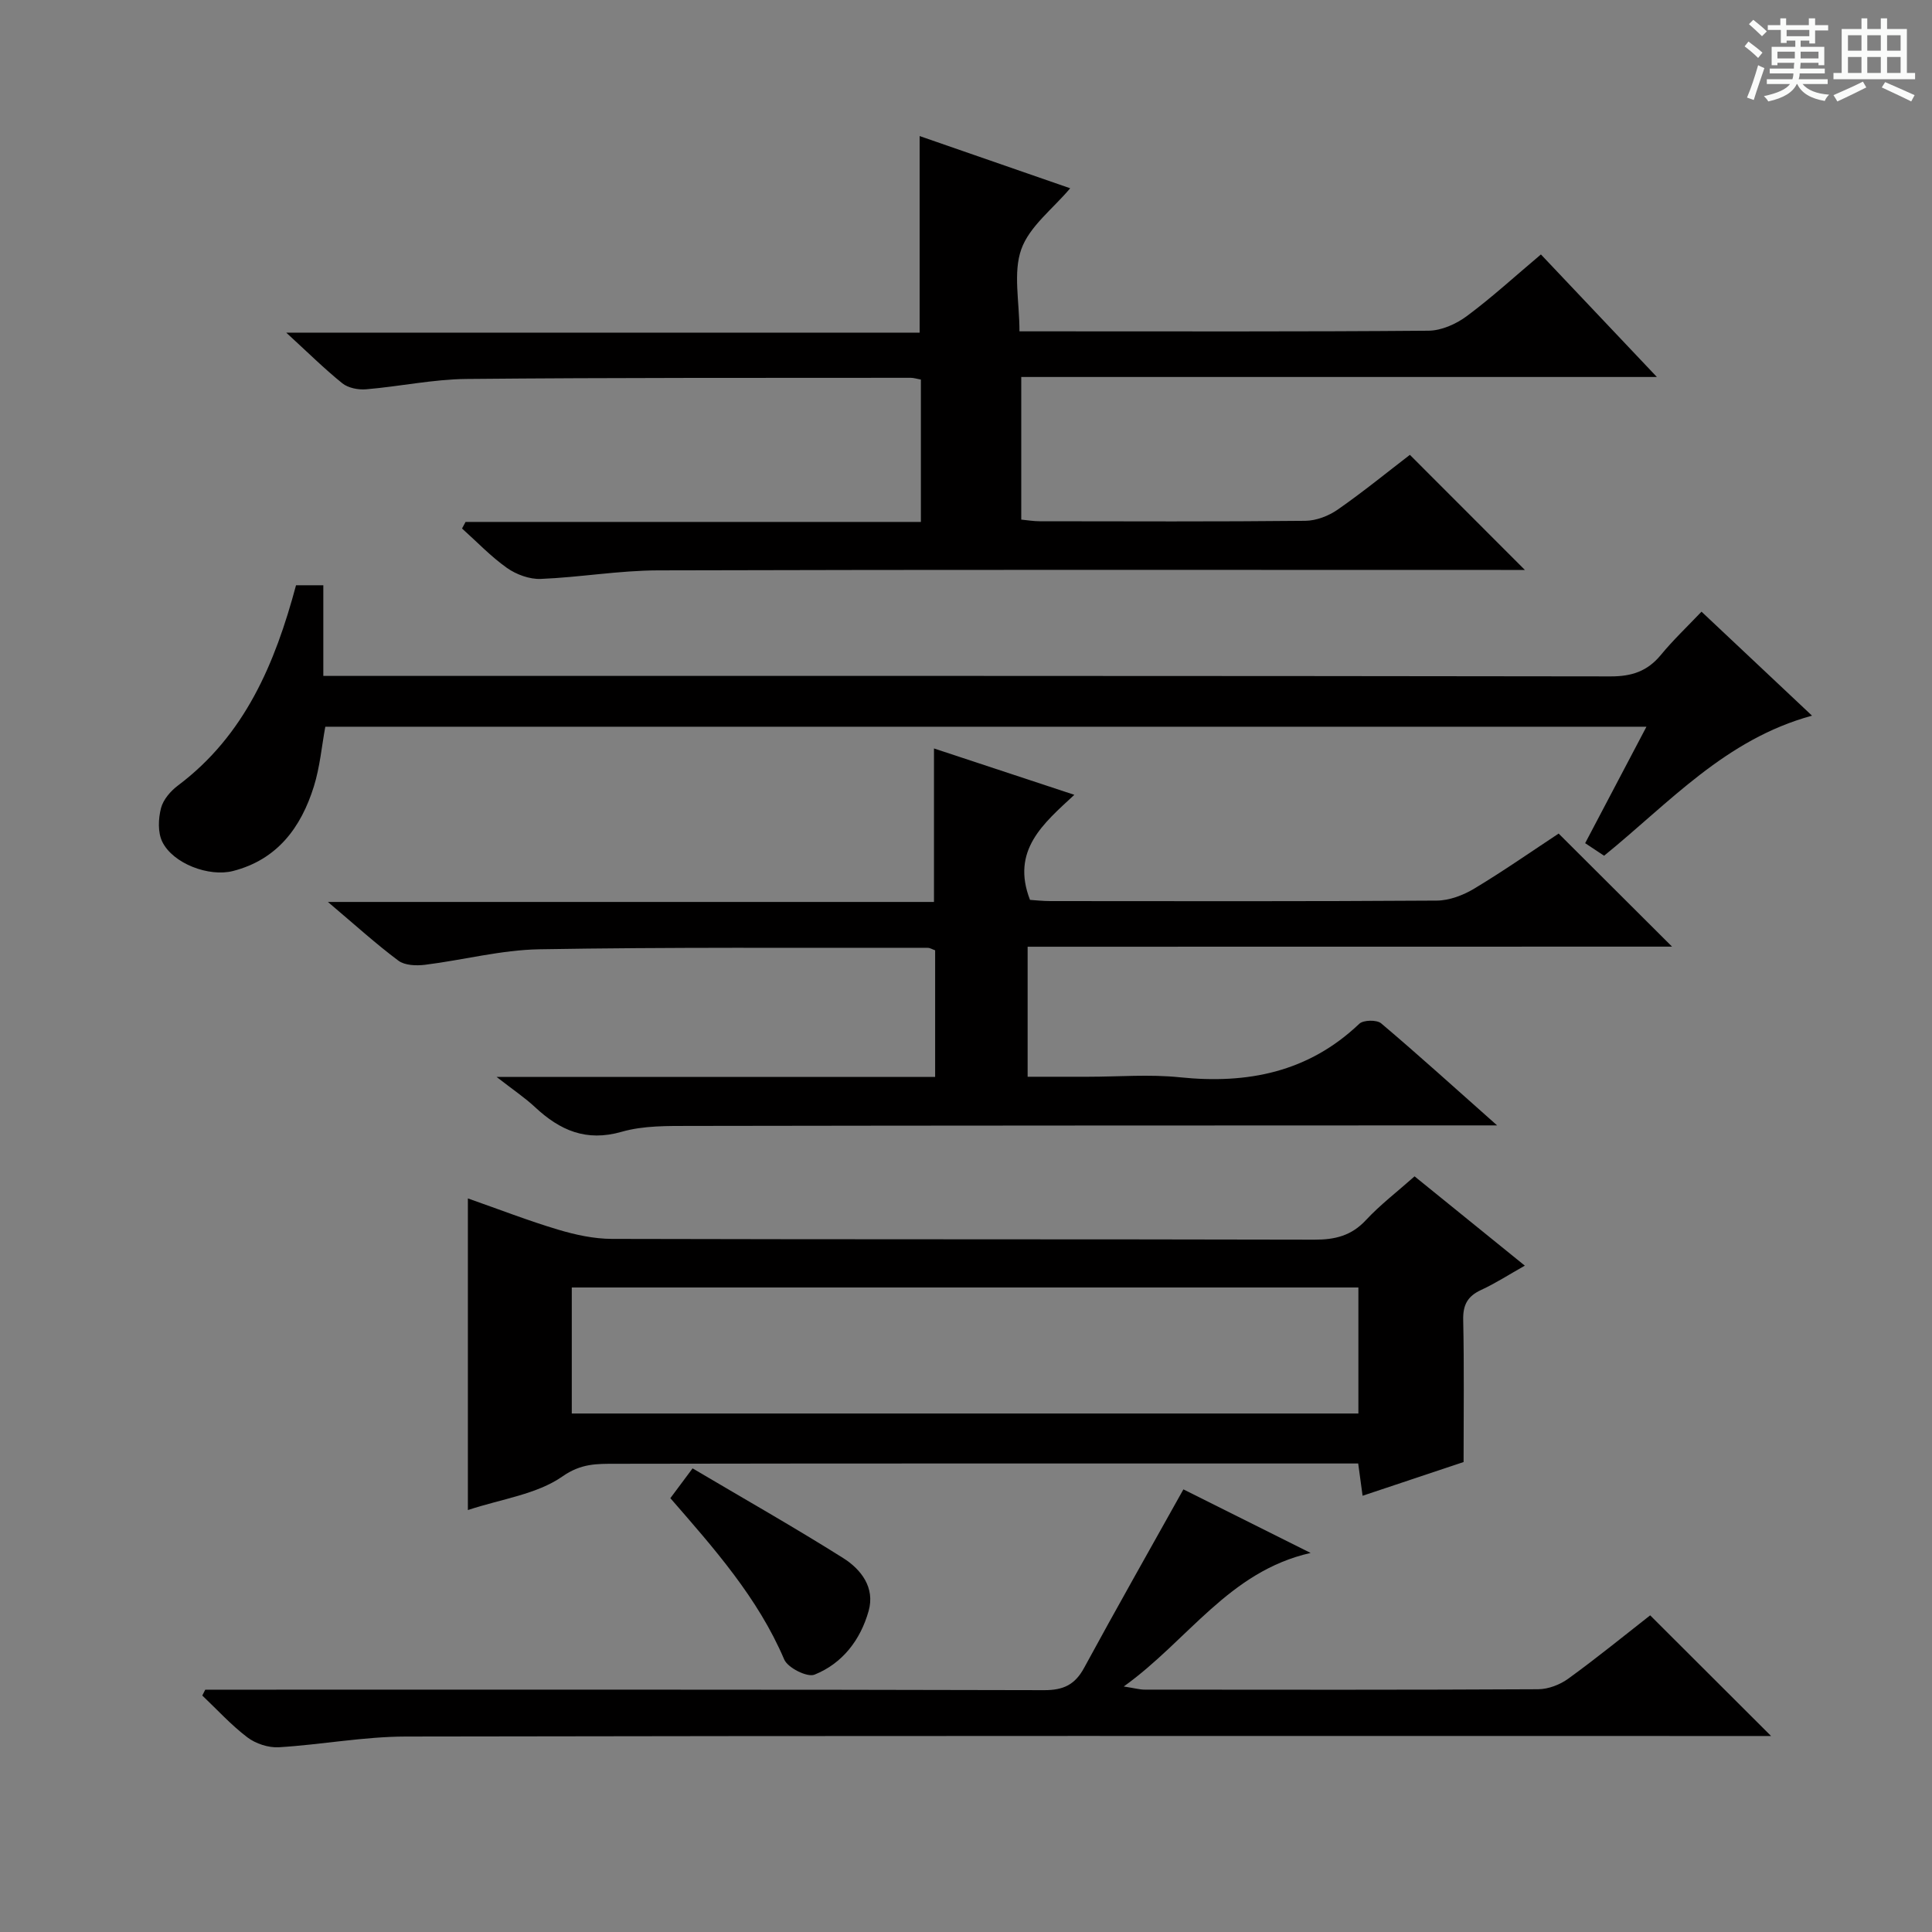
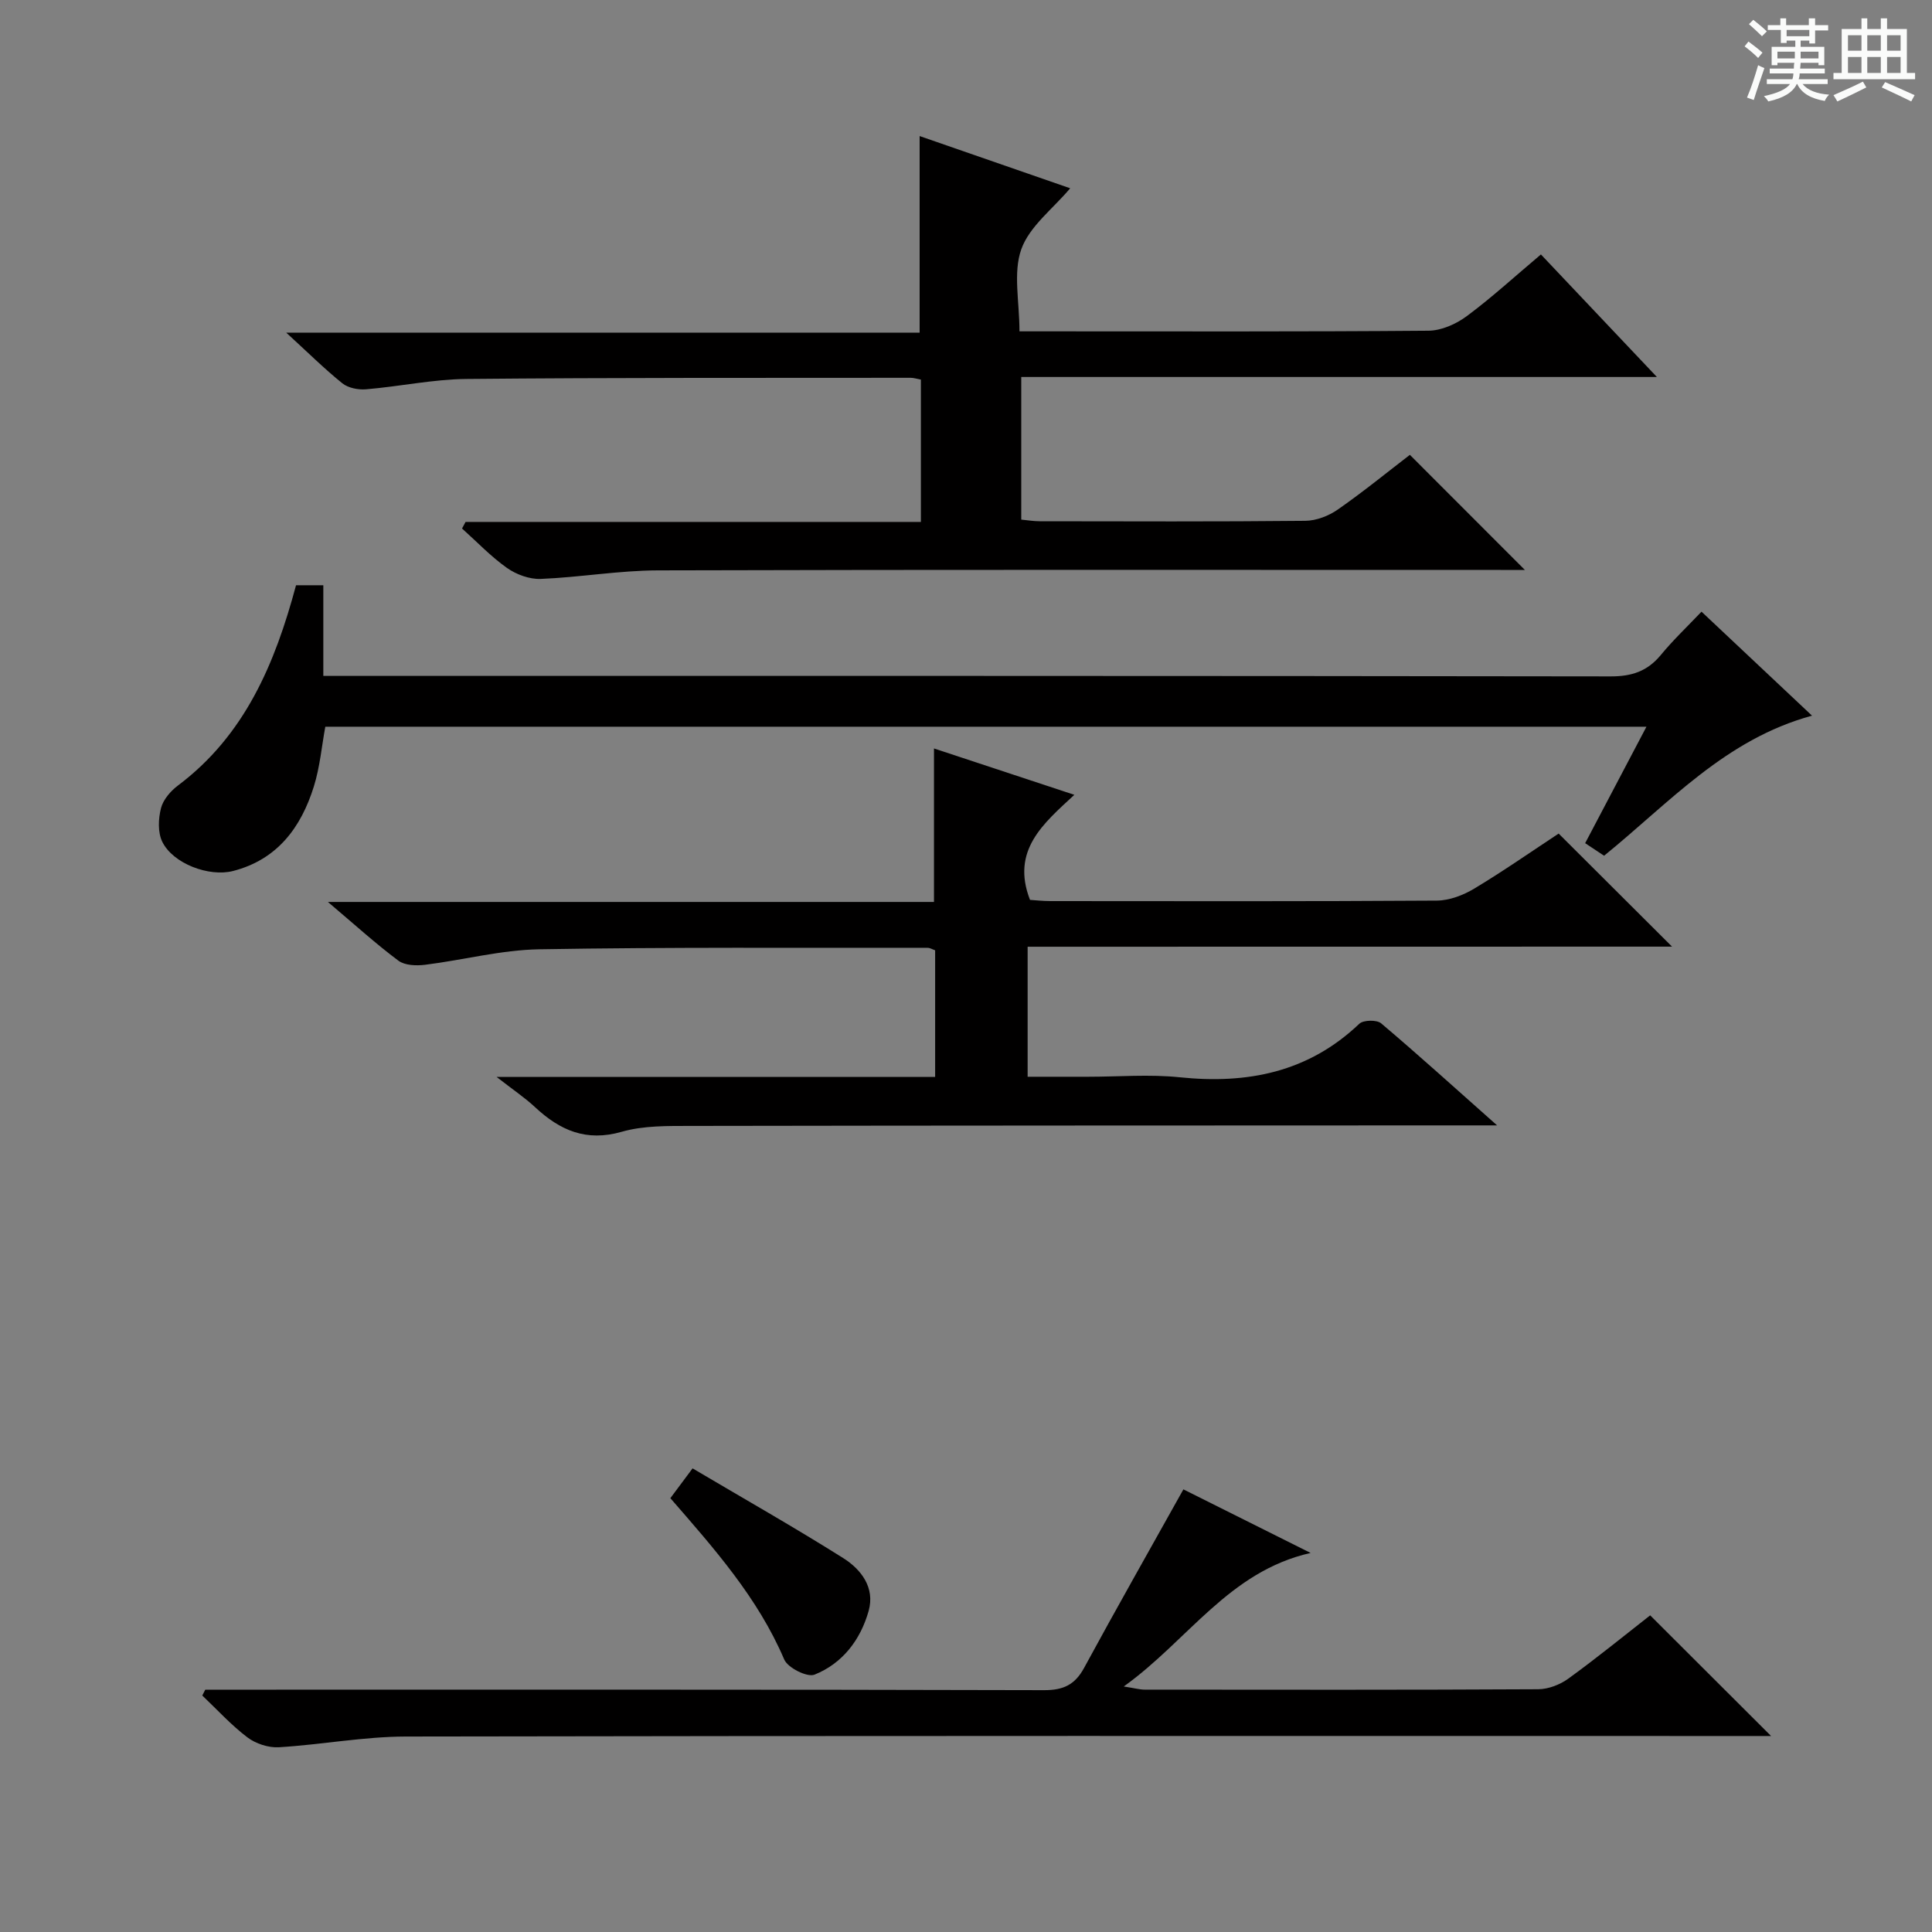
<svg xmlns="http://www.w3.org/2000/svg" enable-background="new 0 0 400 400" viewBox="0 0 400 400">
  <rect x="0" y="0" width="400" height="400" fill="#808080" stroke="none" />
  <path d="m361.2 9.6.8-1c.9.7 1.9 1.4 2.9 2.3l-.9 1.1c-1-1-2-1.8-2.8-2.4zm.5 10.6c.9-2.1 1.6-4.3 2.3-6.7.4.2.8.4 1.3.6-.7 2.1-1.5 4.3-2.2 6.6zm.4-15.2.9-.9c1 .8 2 1.6 2.8 2.4l-1 1c-.9-.9-1.8-1.7-2.7-2.5zm12.5-1.2h1.2v1.4h2.7v1.1h-2.7v2.7h-1.2v-.6h-1.8v1.3h4.9v3.8h-1.2v-.5h-3.7c0 .4-.1.9-.1 1.2h5.1v1h-5.2c0 .5-.1.9-.2 1.2h6v1h-5.2c1.1 1.3 2.9 2 5.5 2.2-.4.4-.7.8-.9 1.3-2.9-.5-4.8-1.6-5.7-3.5h-.1c-.8 1.7-2.7 2.9-5.9 3.6-.2-.4-.6-.8-.9-1.1 2.8-.6 4.6-1.4 5.4-2.5h-4.8v-1h5.3c.1-.3.2-.7.2-1.2h-4.9v-1h5c0-.4 0-.8.1-1.2h-3.5v.5h-1.2v-3.8h4.9v-1.3h-1.8v.5h-1.2v-2.7h-2.7v-1h2.6v-1.4h1.2v1.4h4.7v-1.4zm-6.6 8.3h3.6c0-.4 0-.9 0-1.4h-3.6zm1.9-4.6h4.7v-1.3h-4.7zm6.6 3.2h-3.7v1.4h3.7z" fill="#fafbfa" />
  <path d="m385.3 3.8h1.3v2.2h2.8v-2.2h1.3v2.2h4.1v9.1h1.7v1.3h-16.9v-1.3h1.7v-9.1h4.1v-2.2zm.4 13.1.7 1.2c-1.8.9-3.8 1.9-6 2.9-.2-.4-.5-.8-.8-1.3 2.3-1 4.3-1.9 6.1-2.8zm-3.1-6.4h2.8v-3.2h-2.8zm0 4.6h2.8v-3.3h-2.8zm4-4.6h2.8v-3.2h-2.8zm0 4.6h2.8v-3.3h-2.8zm3.7 1.9c2.1.9 4.1 1.8 6.1 2.7l-.7 1.3c-2.2-1.1-4.2-2-6.1-2.9zm3.2-9.7h-2.8v3.2h2.8zm-2.8 7.8h2.8v-3.3h-2.8z" fill="#fafbfa" />
  <g fill="#010000">
    <path d="m190.66 108.06c0-10.42 0-19.87 0-29.47-.86-.16-1.48-.37-2.11-.37-30.66.03-61.31-.05-91.97.24-6.94.07-13.85 1.56-20.79 2.14-1.61.14-3.7-.27-4.91-1.24-3.73-3-7.15-6.4-11.62-10.49h131.14c0-13.92 0-27.12 0-40.7 10.32 3.58 20.76 7.2 31.17 10.81-3.58 4.26-8.43 7.88-10.12 12.62-1.73 4.86-.38 10.82-.38 17h5.7c26.33 0 52.65.09 78.98-.13 2.67-.02 5.71-1.37 7.92-3.01 5.19-3.85 9.98-8.25 15.36-12.78 7.76 8.21 15.47 16.36 24.01 25.37-44.53 0-87.88 0-131.6 0v29.53c1.27.12 2.54.34 3.82.34 18.33.02 36.66.1 54.98-.09 2.27-.02 4.84-1.01 6.73-2.33 5.31-3.7 10.33-7.8 14.93-11.33 8.06 8.07 15.87 15.89 23.81 23.83-1.49 0-3.25 0-5.01 0-58.15 0-116.3-.08-174.45.09-8.1.02-16.19 1.44-24.3 1.77-2.32.09-5.05-.91-6.98-2.27-3.35-2.37-6.23-5.41-9.31-8.17.24-.45.49-.91.73-1.36z" />
    <path d="m212.76 196.01v26.92h12.51c6.33 0 12.72-.54 18.98.11 14.03 1.45 26.62-1.03 37.18-11.08.84-.8 3.62-.85 4.52-.09 7.74 6.55 15.26 13.37 24.01 21.13-3 0-4.69 0-6.39 0-53.49.02-106.98.02-160.47.11-4.81.01-9.84-.09-14.37 1.21-7.37 2.12-12.8-.29-17.95-5.09-2.12-1.98-4.57-3.61-7.96-6.26h90.79c0-9.06 0-17.62 0-26.22-.61-.21-1.06-.51-1.52-.51-26.82.03-53.65-.16-80.47.3-7.89.14-15.74 2.23-23.63 3.21-1.8.22-4.17.14-5.5-.85-4.64-3.46-8.95-7.38-14.6-12.16h125.48c0-10.96 0-21.06 0-31.78 9.29 3.07 18.66 6.16 29.06 9.6-6.39 5.93-13.16 11.48-9.18 21.75 1.06.07 2.66.25 4.25.25 26.66.02 53.32.08 79.98-.1 2.61-.02 5.48-1.12 7.76-2.49 6.12-3.68 11.98-7.78 17.46-11.39 7.88 7.86 15.5 15.45 23.48 23.41-44.41.02-88.74.02-133.42.02z" />
-     <path d="m96.87 312.64c0-22.02 0-42.95 0-64.52 6.51 2.28 12.51 4.62 18.67 6.46 3.6 1.08 7.44 1.91 11.17 1.92 48.48.13 96.96.04 145.45.16 4.26.01 7.64-.82 10.64-4.05 2.93-3.15 6.4-5.8 10.07-9.06 7.41 6 14.82 12 22.83 18.49-3.35 1.89-6.1 3.67-9.05 5.03-2.79 1.29-3.78 3.07-3.71 6.19.21 9.65.08 19.31.08 29.44-6.85 2.29-13.69 4.57-20.91 6.98-.32-2.38-.58-4.28-.91-6.68-2.06 0-4.01 0-5.96 0-49.31 0-98.63-.03-147.94.06-3.7.01-6.99-.09-10.85 2.62-5.32 3.71-12.56 4.64-19.58 6.96zm184.37-46.08c-54.56 0-108.77 0-162.86 0v26.09h162.86c0-8.86 0-17.43 0-26.09z" />
    <path d="m352.28 126.64c7.84 7.38 15.08 14.19 22.88 21.53-17.95 4.9-29.47 17.98-43.05 29-1.13-.75-2.44-1.62-3.92-2.6 4.22-8.02 8.32-15.8 12.69-24.11-91.38 0-182.33 0-273.53 0-.74 4.01-1.11 8.33-2.37 12.37-2.65 8.49-7.56 15.14-16.73 17.5-4.99 1.28-12.44-1.53-14.65-6.05-.95-1.93-.83-4.76-.27-6.95.45-1.77 1.99-3.56 3.53-4.71 13.84-10.4 20.08-25.24 24.43-41.45h5.65v18.77h6.64c86.63 0 173.26-.03 259.89.1 4.36.01 7.58-1.06 10.35-4.39 2.53-3.08 5.44-5.84 8.46-9.01z" />
    <path d="m42.5 349.83h5.74c55.98 0 111.96-.05 167.94.1 4 .01 6.38-1.13 8.28-4.63 6.63-12.21 13.49-24.3 20.55-36.94 7.88 3.94 16.85 8.42 26.34 13.16-16.92 3.83-25.32 18.05-38.69 27.65 2.29.35 3.3.65 4.32.65 27.16.02 54.31.07 81.47-.08 2.11-.01 4.53-.94 6.26-2.2 5.92-4.29 11.59-8.92 16.94-13.1 8.32 8.3 16.47 16.43 25.03 24.98-2.12 0-4.19 0-6.26 0-92.13 0-184.27-.07-276.4.11-8.75.02-17.5 1.69-26.27 2.22-2.16.13-4.79-.73-6.52-2.04-3.37-2.55-6.26-5.74-9.35-8.67.21-.41.42-.81.62-1.21z" />
    <path d="m138.79 310.18c1.35-1.81 2.61-3.5 4.6-6.17 10.51 6.22 21 12.16 31.18 18.57 3.71 2.34 6.63 6.11 5.27 10.95-1.68 5.98-5.41 10.87-11.21 13.19-1.51.6-5.54-1.42-6.27-3.15-5.45-12.77-14.48-22.94-23.57-33.39z" />
  </g>
</svg>